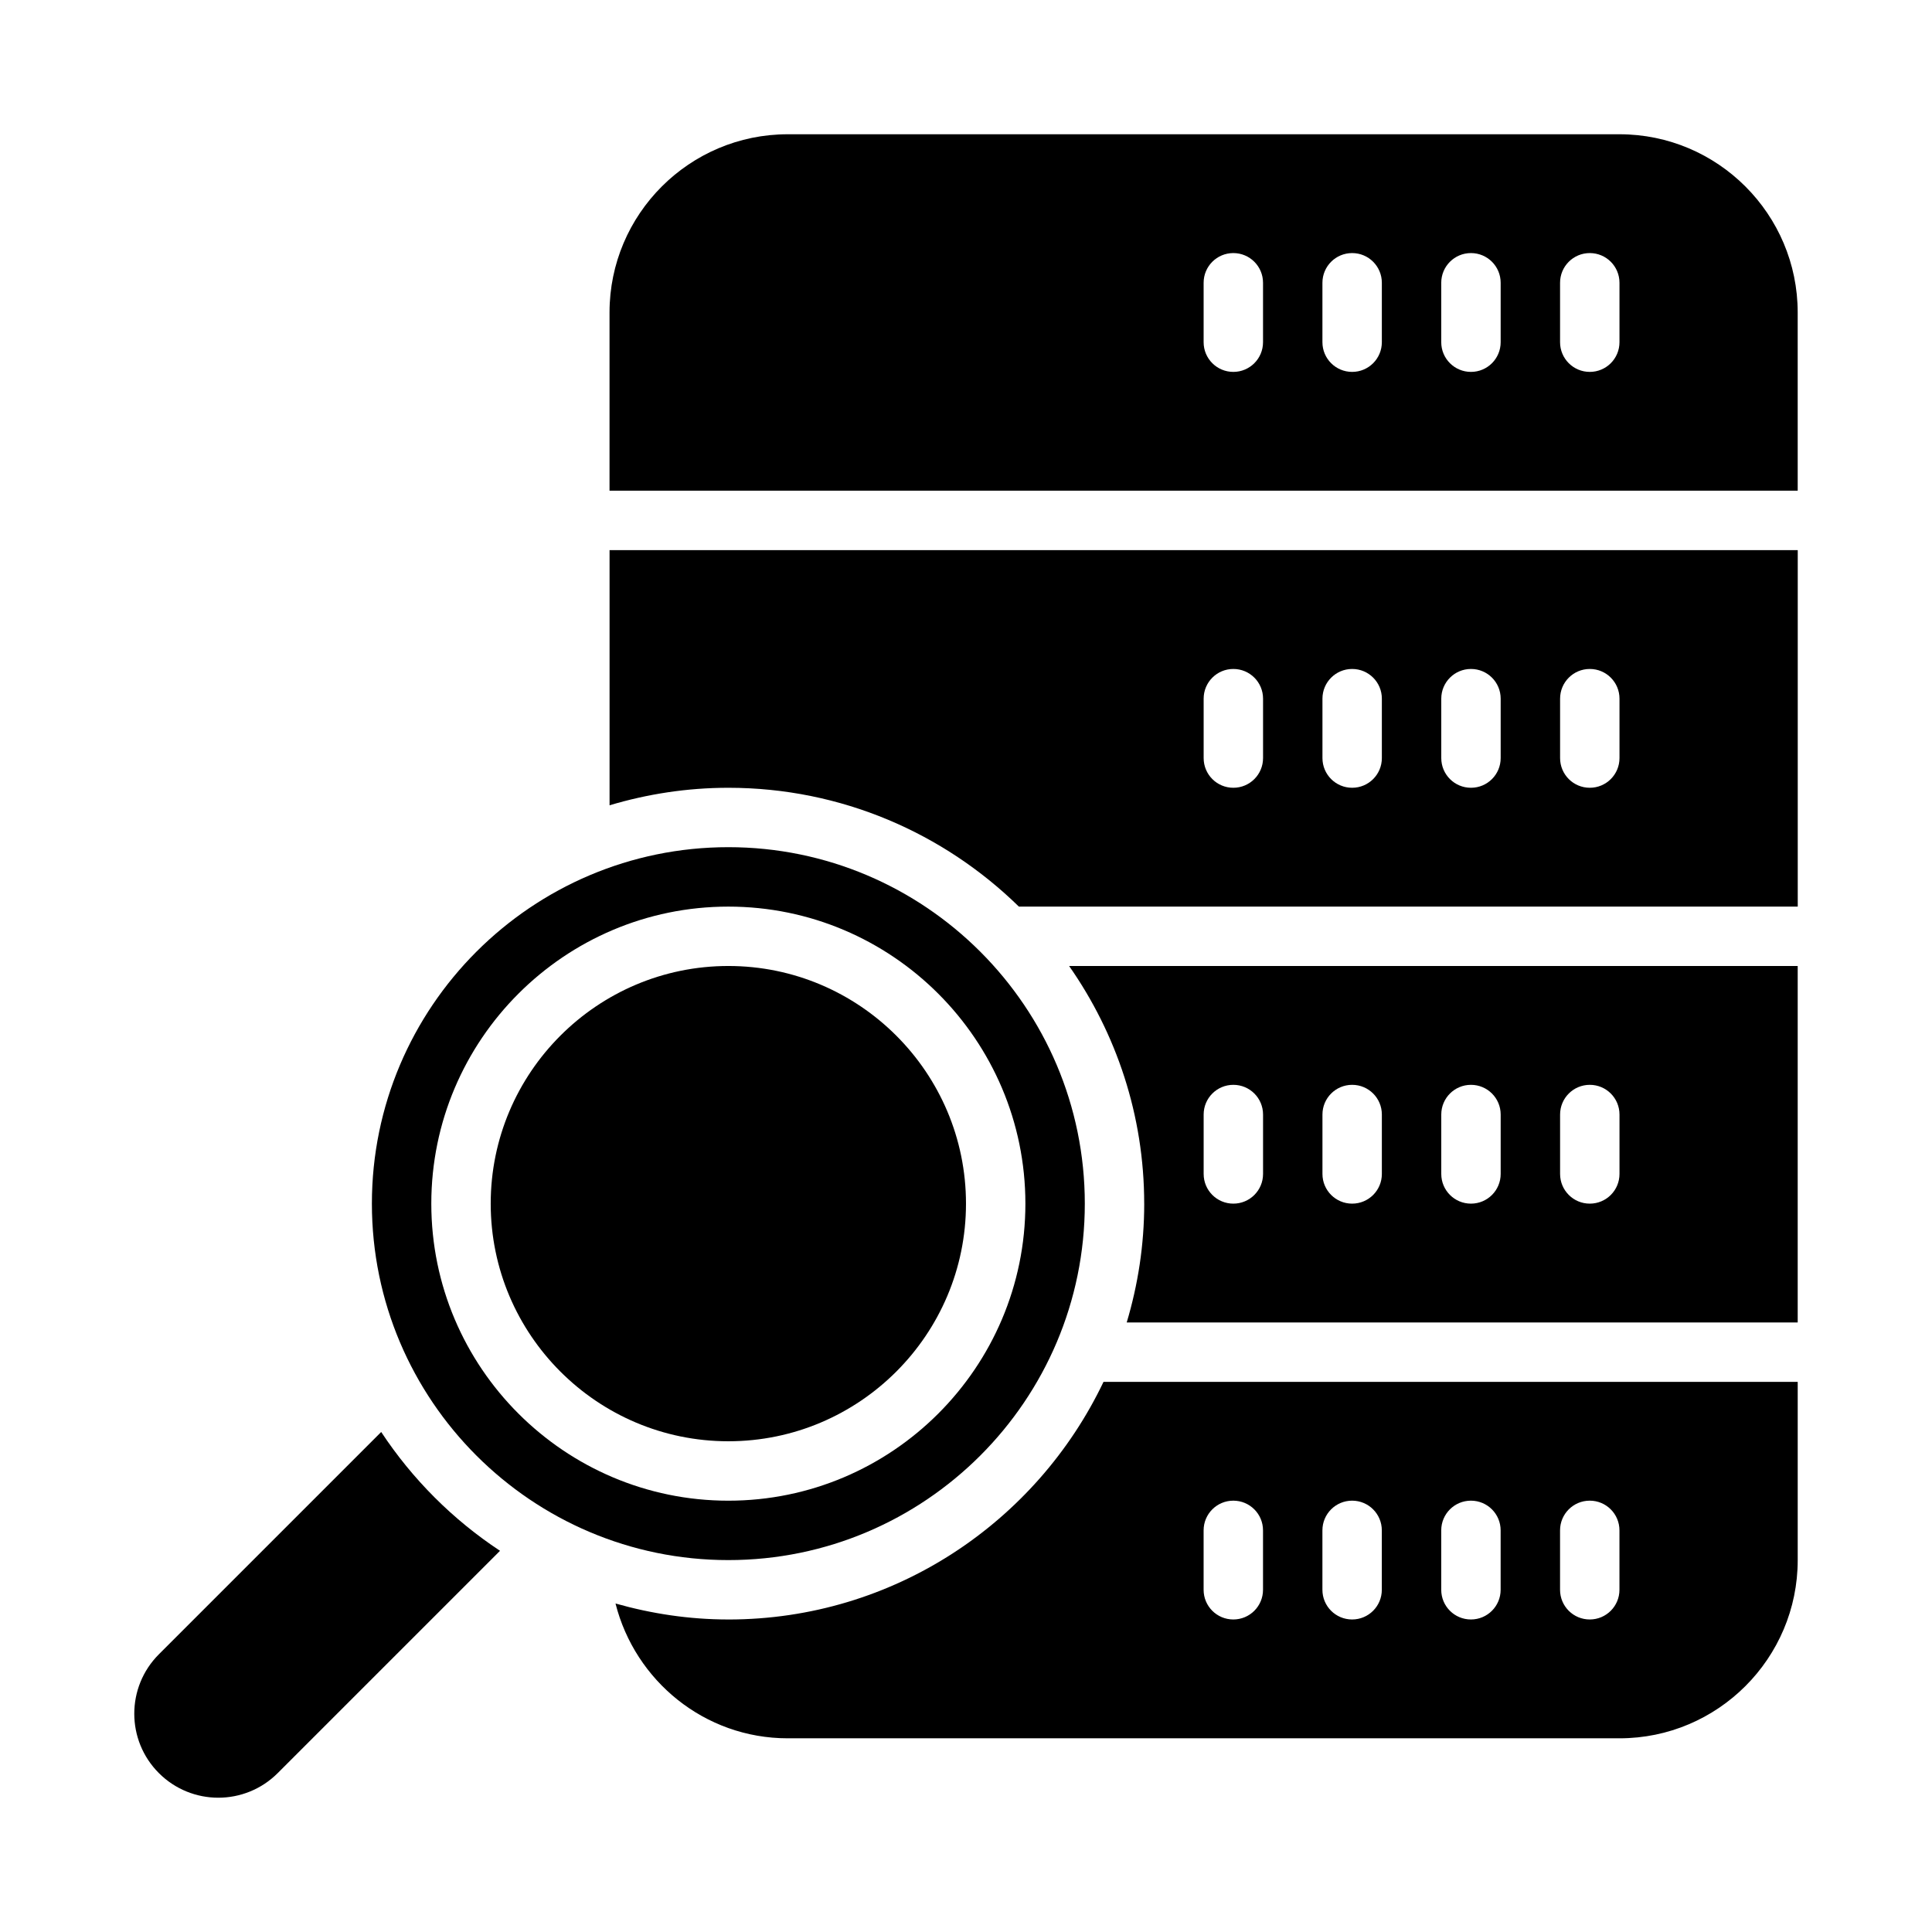
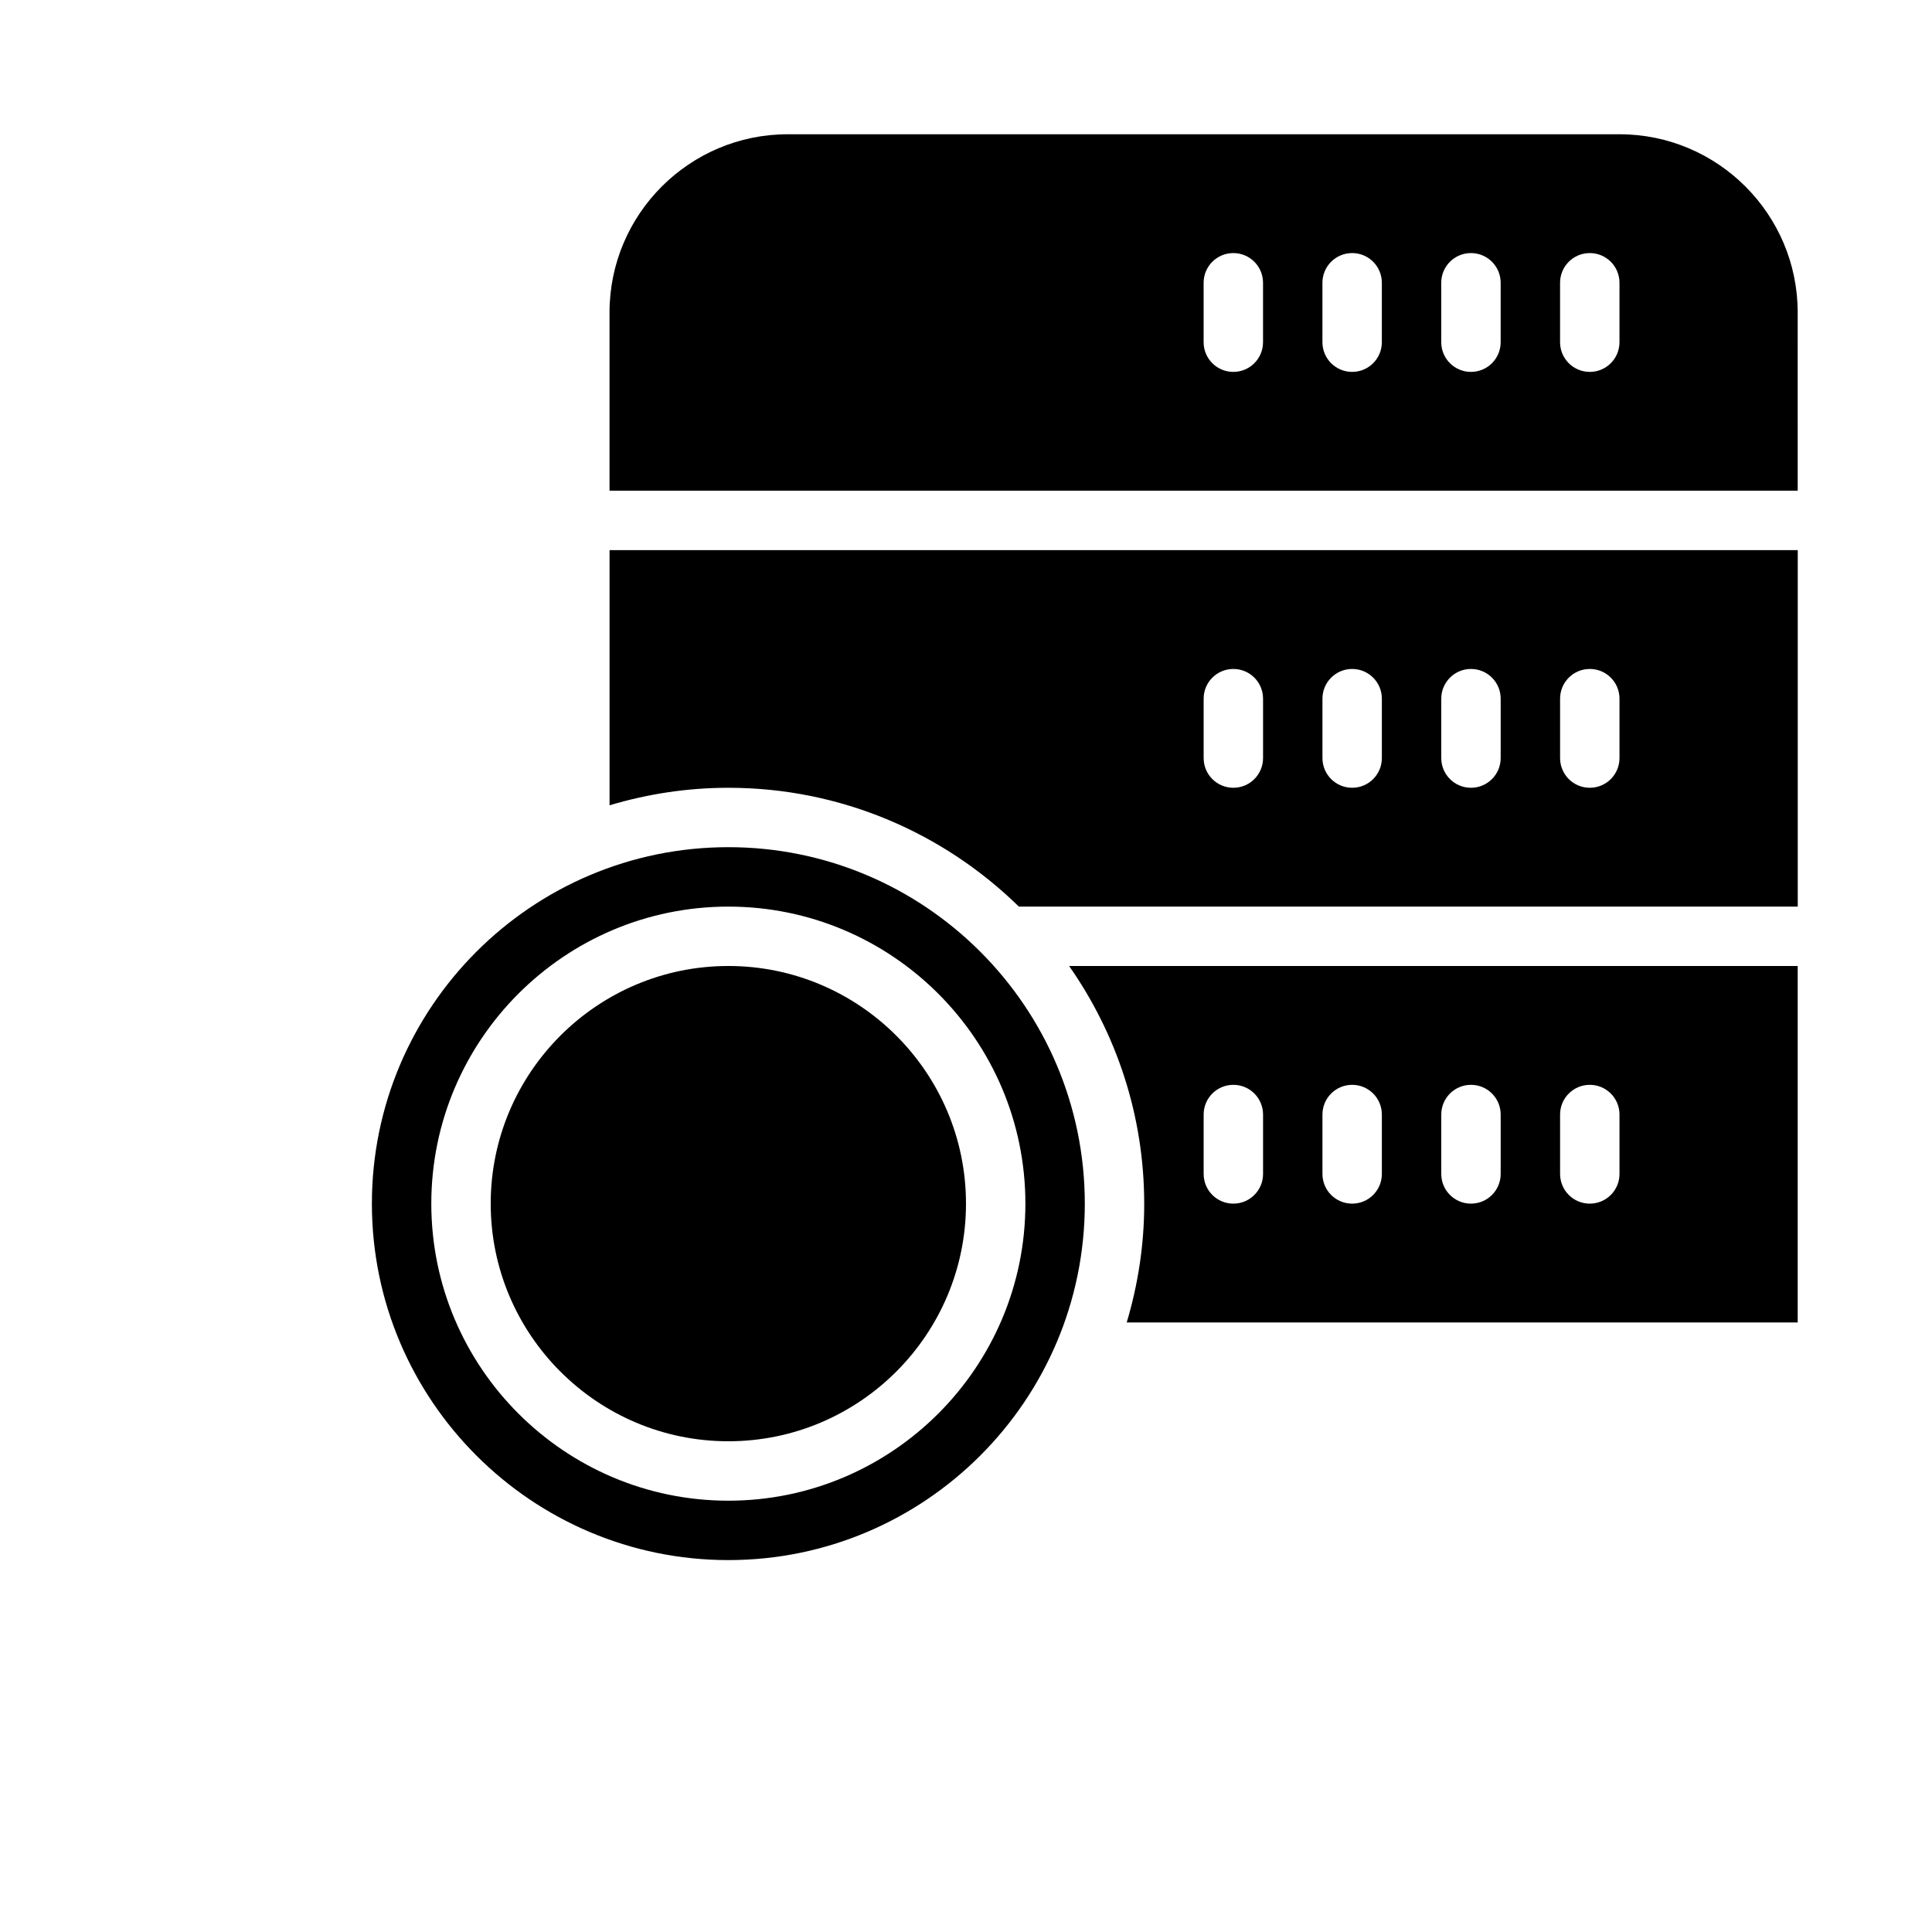
<svg xmlns="http://www.w3.org/2000/svg" fill="#000000" width="800px" height="800px" version="1.1" viewBox="144 144 512 512">
  <g>
-     <path d="m245.02 523.49-58.914 58.914c-8.695 8.695-8.695 22.793 0 31.488 8.695 8.695 22.793 8.695 31.488 0l58.914-58.914c-12.512-8.258-23.234-18.98-31.488-31.488z" />
    <path d="m337.02 525.95c34.723 0 62.977-28.25 62.977-62.977 0-34.723-28.25-62.977-62.977-62.977-34.73 0-62.977 28.25-62.977 62.977 0 34.727 28.242 62.977 62.977 62.977z" />
    <path d="m337.02 557.44c52.09 0 94.465-42.375 94.465-94.465s-42.375-94.465-94.465-94.465c-52.082 0-94.465 42.375-94.465 94.465s42.383 94.465 94.465 94.465zm0-173.18c43.402 0 78.719 35.316 78.719 78.719s-35.316 78.719-78.719 78.719c-43.402 0-78.719-35.316-78.719-78.719-0.004-43.402 35.312-78.719 78.719-78.719z" />
    <path d="m573.18 179.58h-220.42c-26.047 0-47.23 21.188-47.23 47.23v47.23h314.88l-0.004-47.23c0-26.043-21.188-47.23-47.23-47.23zm-94.465 55.105c0 4.352-3.519 7.871-7.871 7.871-4.352 0-7.871-3.519-7.871-7.871v-15.742c0-4.356 3.519-7.875 7.871-7.875 4.352 0 7.871 3.519 7.871 7.871zm31.488 0c0 4.352-3.519 7.871-7.871 7.871-4.352 0-7.875-3.519-7.875-7.871v-15.742c0-4.356 3.523-7.875 7.875-7.875 4.352 0 7.871 3.519 7.871 7.871zm31.488 0c0 4.352-3.519 7.871-7.871 7.871-4.352 0-7.875-3.519-7.875-7.871v-15.742c0-4.356 3.523-7.875 7.875-7.875 4.352 0 7.871 3.519 7.871 7.871zm31.488 0c0 4.352-3.519 7.871-7.871 7.871s-7.875-3.519-7.875-7.871v-15.742c0-4.356 3.523-7.875 7.875-7.875s7.871 3.519 7.871 7.871z" />
-     <path d="m337.02 573.18c-10.375 0-20.379-1.539-29.902-4.234 5.172 20.469 23.59 35.723 45.645 35.723h220.42c26.047 0 47.23-21.188 47.23-47.23v-47.23l-183.97-0.004c-17.73 37.168-55.57 62.977-99.422 62.977zm220.41-23.617c0-4.352 3.519-7.871 7.871-7.871 4.352 0 7.871 3.519 7.871 7.871v15.742c0 4.352-3.519 7.871-7.871 7.871-4.348 0.004-7.871-3.516-7.871-7.867zm-31.488 0c0-4.352 3.519-7.871 7.871-7.871 4.352 0 7.871 3.519 7.871 7.871v15.742c0 4.352-3.519 7.871-7.871 7.871-4.348 0.004-7.871-3.516-7.871-7.867zm-31.488 0c0-4.352 3.519-7.871 7.871-7.871 4.352 0 7.871 3.519 7.871 7.871v15.742c0 4.352-3.519 7.871-7.871 7.871-4.348 0.004-7.871-3.516-7.871-7.867zm-31.484 0c0-4.352 3.519-7.871 7.871-7.871 4.352 0 7.871 3.519 7.871 7.871v15.742c0 4.352-3.519 7.871-7.871 7.871-4.352 0.004-7.871-3.516-7.871-7.867z" />
    <path d="m447.23 462.98c0 10.945-1.656 21.5-4.641 31.488l177.82-0.004v-94.465l-193.08 0.004c12.5 17.867 19.895 39.559 19.895 62.977zm110.21-23.617c0-4.352 3.519-7.871 7.871-7.871 4.352 0 7.871 3.519 7.871 7.871v15.742c0 4.352-3.519 7.871-7.871 7.871-4.348 0.004-7.871-3.519-7.871-7.871zm-31.488 0c0-4.352 3.519-7.871 7.871-7.871 4.352 0 7.871 3.519 7.871 7.871v15.742c0 4.352-3.519 7.871-7.871 7.871-4.348 0.004-7.871-3.519-7.871-7.871zm-31.488 0c0-4.352 3.519-7.871 7.871-7.871 4.352 0 7.871 3.519 7.871 7.871v15.742c0 4.352-3.519 7.871-7.871 7.871-4.348 0.004-7.871-3.519-7.871-7.871zm-31.484 0c0-4.352 3.519-7.871 7.871-7.871 4.352 0 7.871 3.519 7.871 7.871v15.742c0 4.352-3.519 7.871-7.871 7.871-4.352 0.004-7.871-3.519-7.871-7.871z" />
    <path d="m305.54 357.41c9.984-2.984 20.543-4.641 31.488-4.641 29.945 0 57.102 12.039 76.984 31.488h206.41v-94.465h-314.88zm251.9-28.258c0-4.352 3.519-7.871 7.871-7.871 4.352 0 7.871 3.519 7.871 7.871v15.742c0 4.352-3.519 7.871-7.871 7.871-4.348 0.004-7.871-3.516-7.871-7.867zm-31.488 0c0-4.352 3.519-7.871 7.871-7.871 4.352 0 7.871 3.519 7.871 7.871v15.742c0 4.352-3.519 7.871-7.871 7.871-4.348 0.004-7.871-3.516-7.871-7.867zm-31.488 0c0-4.352 3.519-7.871 7.871-7.871 4.352 0 7.871 3.519 7.871 7.871v15.742c0 4.352-3.519 7.871-7.871 7.871-4.348 0.004-7.871-3.516-7.871-7.867zm-31.484 0c0-4.352 3.519-7.871 7.871-7.871 4.352 0 7.871 3.519 7.871 7.871v15.742c0 4.352-3.519 7.871-7.871 7.871-4.352 0.004-7.871-3.516-7.871-7.867z" />
  </g>
</svg>